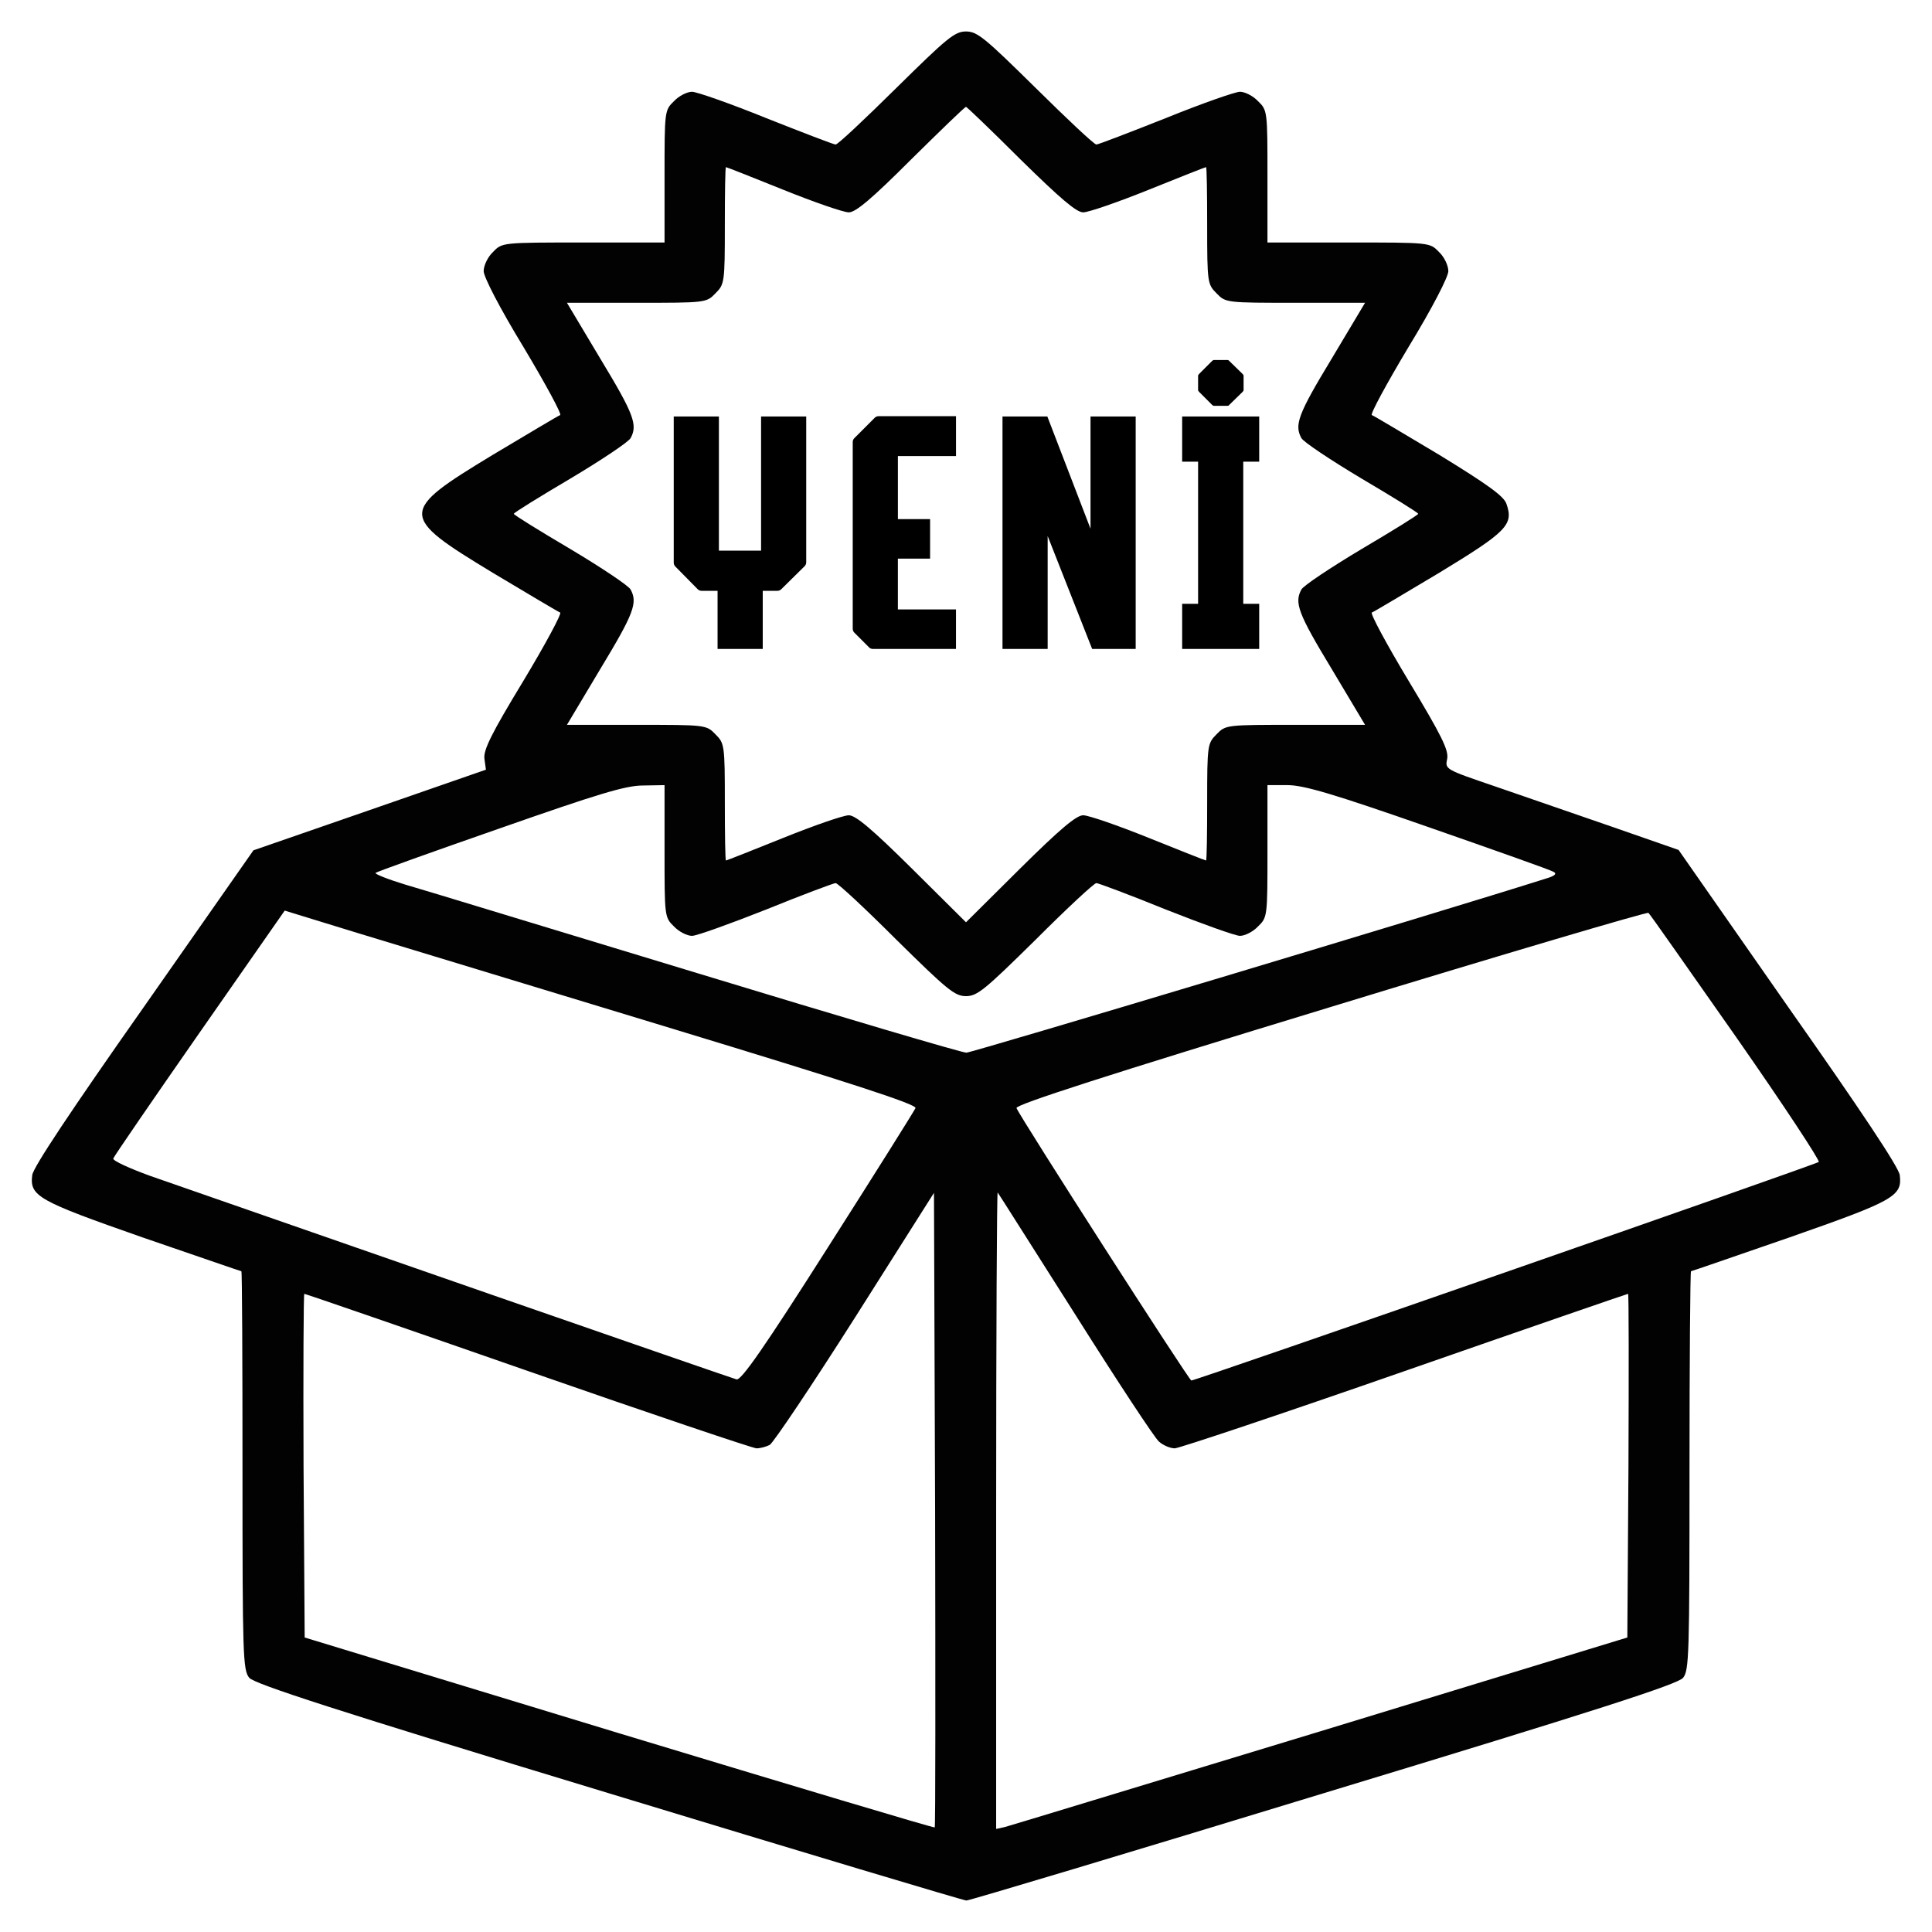
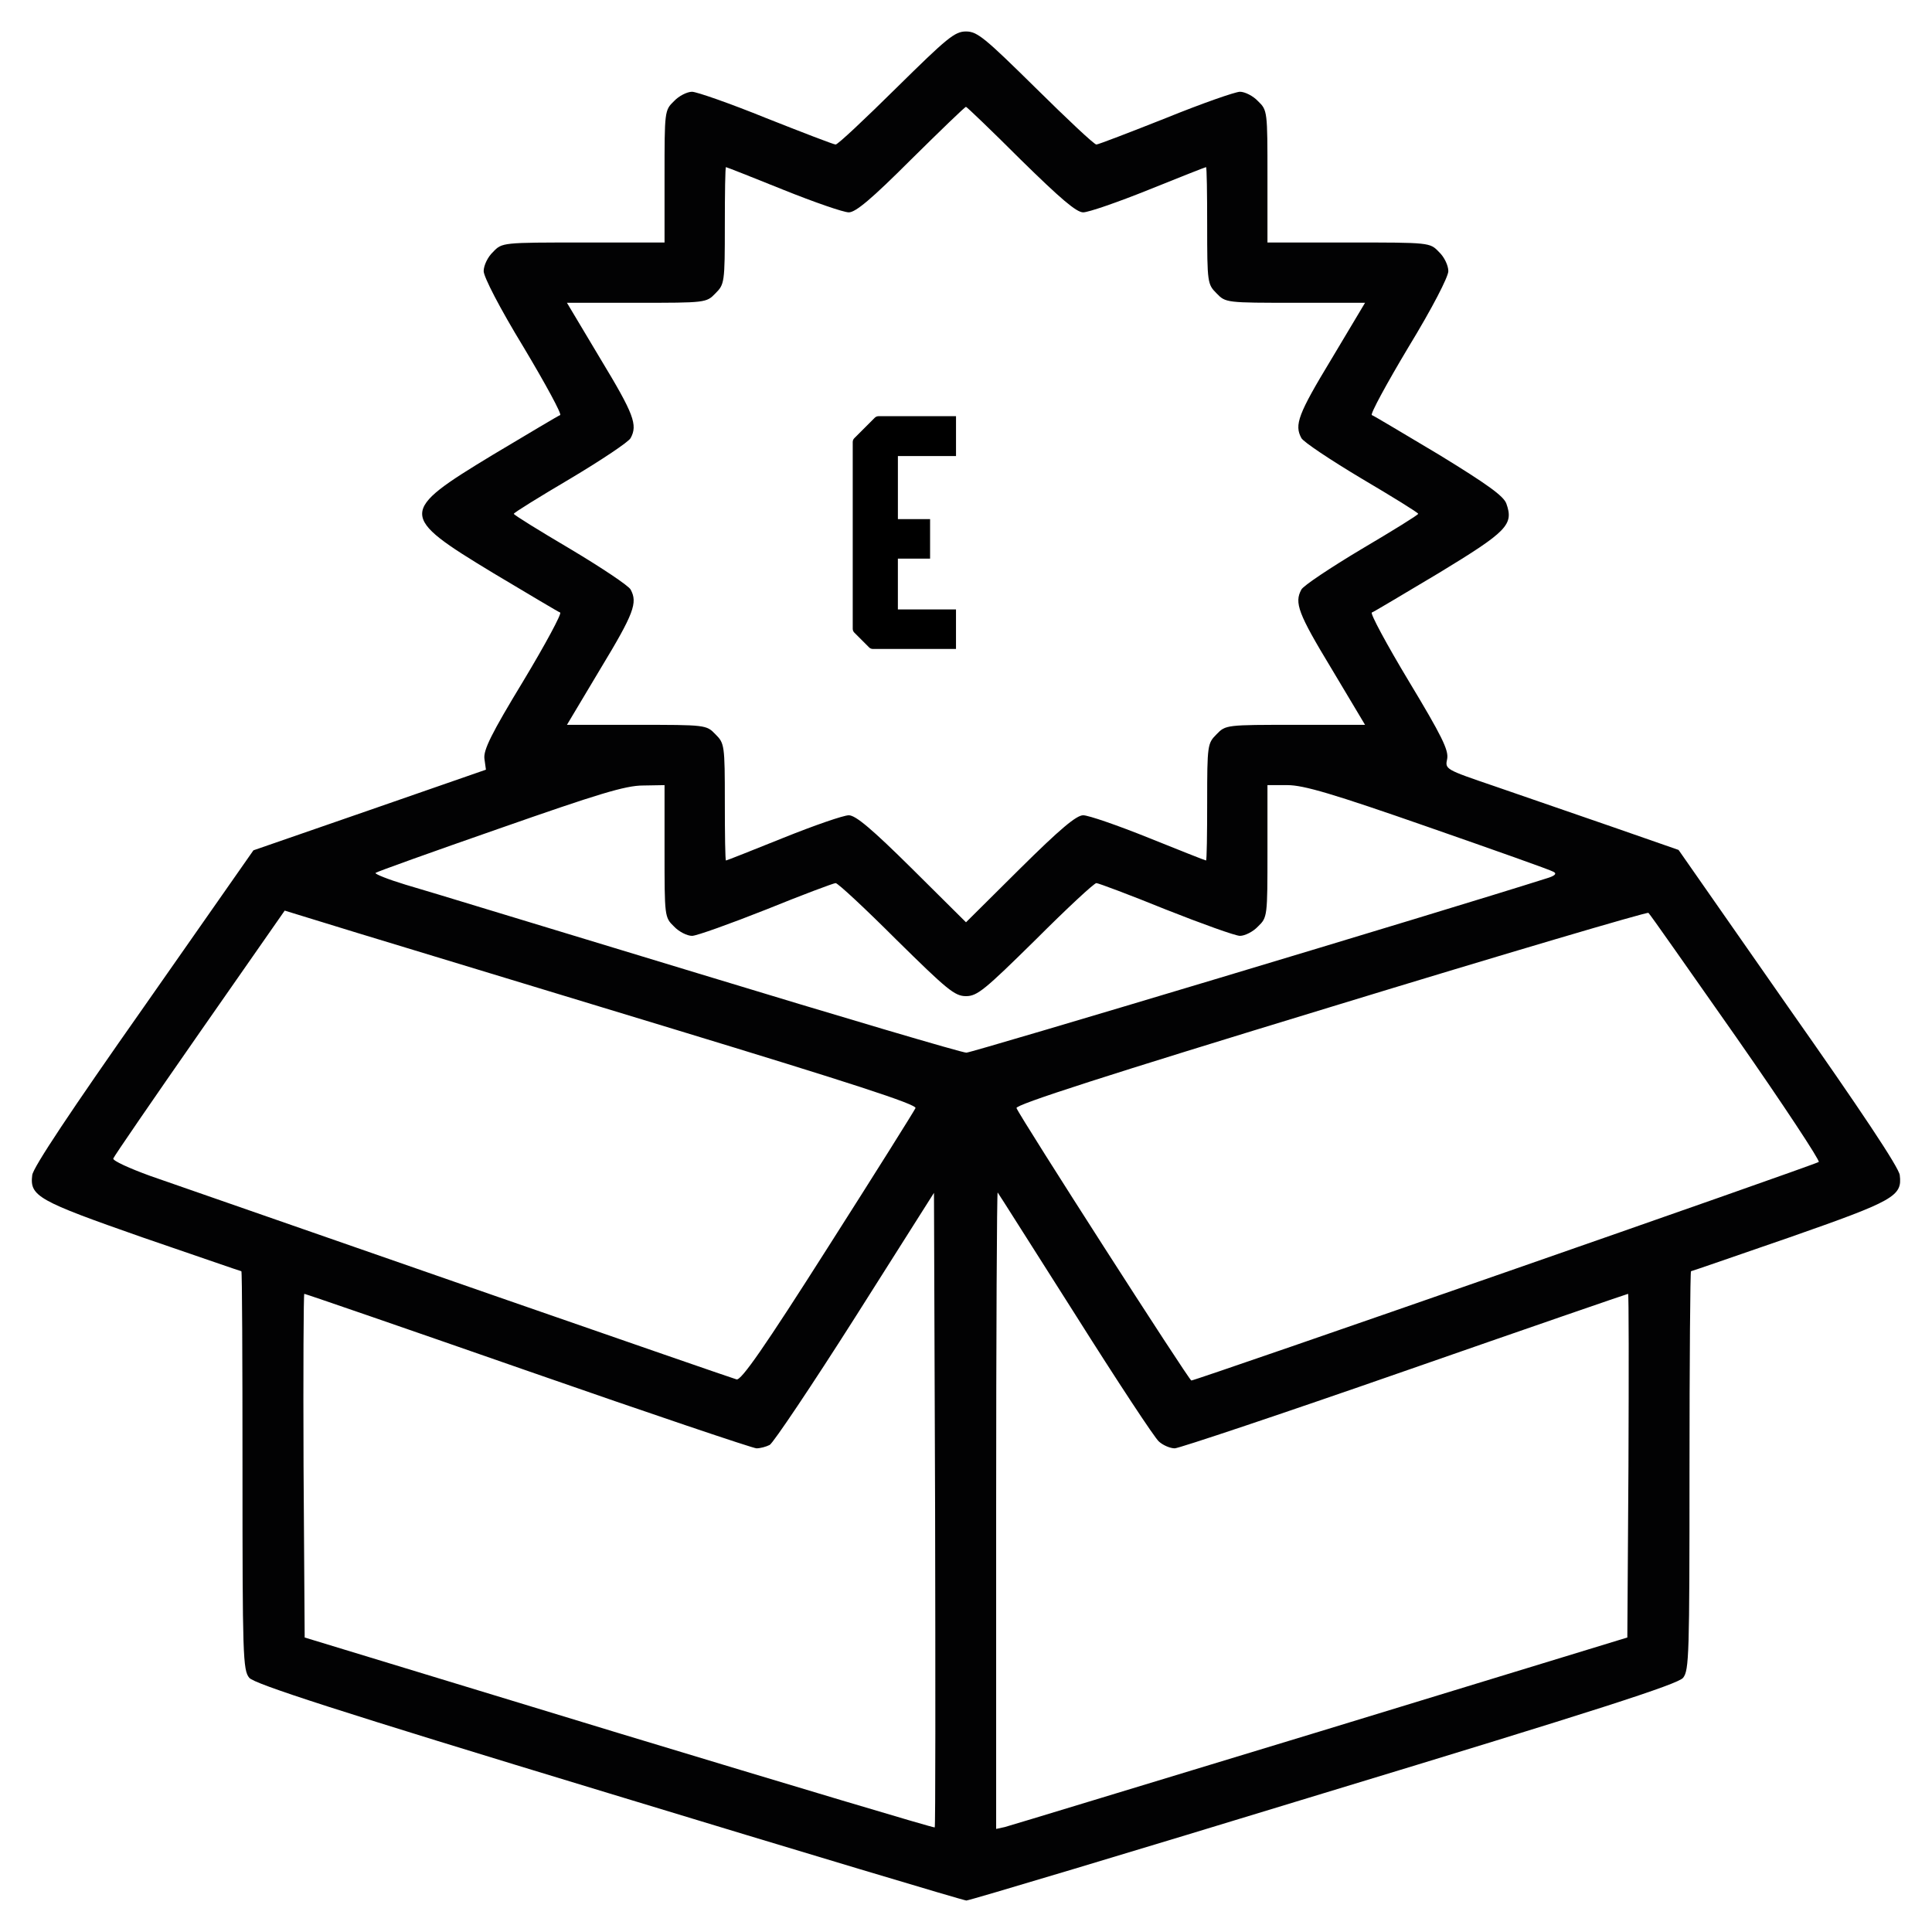
<svg xmlns="http://www.w3.org/2000/svg" version="1.1" id="katman_1" x="0px" y="0px" viewBox="0 0 1000 1000" style="enable-background:new 0 0 1000 1000;" xml:space="preserve">
  <style type="text/css">
	.st0{fill:#020203;}
</style>
  <g transform="translate(0,512) scale(0.1,-0.1)">
    <path class="st0" d="M4639.17,4664.51c-161.89-159.94-302.32-292.57-314.02-292.57c-9.75,0-171.64,62.41-358.88,136.53   c-187.24,76.07-360.83,136.53-384.24,136.53c-25.36,0-68.27-21.46-93.62-48.76c-48.76-46.81-48.76-52.66-48.76-390.09v-341.33   h-419.34c-421.29,0-421.29,0-468.1-48.76c-27.31-25.36-48.76-70.22-48.76-99.47c0-29.26,81.92-189.19,206.75-393.99   c113.12-189.19,198.94-347.18,189.19-351.08c-7.8-1.95-163.84-95.57-347.18-204.8c-489.56-296.47-489.56-315.97,0-612.44   c183.34-109.22,339.38-202.85,347.18-204.8c9.75-3.9-76.07-163.84-191.14-354.98c-165.79-273.06-206.75-356.93-200.89-401.79   l7.8-56.56l-600.73-208.7l-602.68-208.7L744.15-92.6C369.67-625.07,170.73-923.48,166.83-962.49   c-13.65-109.22,29.26-132.63,569.53-321.82c278.91-95.57,509.06-175.54,512.96-175.54c3.9,0,5.85-464.2,5.85-1031.78   c0-953.76,1.95-1033.73,35.11-1072.74c25.36-31.21,450.55-169.69,1858.76-596.83c1006.42-306.22,1839.26-555.87,1852.91-555.87   c15.6,0,848.44,249.66,1850.96,555.87c1414.06,429.1,1831.46,563.68,1858.76,596.83c31.21,39.01,33.16,118.98,33.16,1072.74   c0,567.58,3.9,1031.78,7.8,1031.78c3.9,0,234.05,79.97,511.01,175.54c540.27,189.19,583.18,212.6,569.53,321.82   c-3.9,39.01-202.84,337.42-577.33,869.89l-567.58,813.33l-347.18,120.93c-191.14,66.31-462.25,159.94-604.63,208.7   c-257.46,87.77-257.46,87.77-245.75,142.38c7.8,44.86-27.31,117.03-198.94,401.79c-115.08,191.14-200.89,351.08-191.14,354.98   c7.8,1.95,163.84,95.57,347.18,204.8c353.03,214.55,388.14,249.66,349.13,358.88c-13.65,39.01-97.52,99.47-349.13,253.56   c-183.34,109.22-339.38,202.84-347.18,204.8c-9.75,3.9,76.07,161.89,189.19,351.08c124.83,204.8,206.75,364.73,206.75,393.99   c0,29.26-21.45,74.12-48.76,99.47c-46.81,48.76-46.81,48.76-468.1,48.76h-419.34v341.33c0,337.42,0,343.28-48.76,390.09   c-25.36,27.31-68.27,48.76-93.62,48.76c-23.41,0-196.99-60.46-384.24-136.53c-187.24-74.12-349.13-136.53-358.88-136.53   c-11.7,0-152.13,132.63-314.02,292.57c-263.31,259.41-302.32,292.56-360.83,292.56S4902.48,4923.92,4639.17,4664.51z    M5282.81,4293.93c206.75-202.85,288.66-273.06,323.77-273.06c27.31,0,179.44,52.66,339.38,117.03s292.56,117.03,296.47,117.03   s5.85-136.53,5.85-302.32c0-296.47,1.95-304.27,48.76-351.08c46.81-48.76,50.71-48.76,407.64-48.76h360.83l-173.59-290.61   c-173.59-286.71-193.09-341.33-156.03-409.59c9.75-19.5,150.18-113.13,310.12-208.7c161.89-95.57,294.52-177.49,294.52-183.34   s-132.63-87.77-294.52-183.34c-159.94-95.57-300.37-189.19-310.12-208.7c-37.06-68.27-17.55-122.88,156.03-409.59l173.59-290.61   h-360.83c-356.93,0-360.83,0-407.64-48.76c-46.81-46.81-48.76-54.61-48.76-351.08c0-165.79-1.95-302.32-5.85-302.32   s-136.53,52.66-296.47,117.03s-312.07,117.03-339.38,117.03c-35.11,0-118.98-70.22-327.67-276.96L5000,346.25l-278.91,276.96   c-208.7,206.75-292.56,276.96-327.67,276.96c-27.31,0-179.44-52.66-339.38-117.03c-159.94-64.36-292.57-117.03-296.47-117.03   c-3.9,0-5.85,136.53-5.85,302.32c0,296.47-1.95,304.27-48.76,351.08c-46.81,48.76-50.71,48.76-407.64,48.76h-360.83l173.59,290.61   c173.59,286.71,193.09,341.33,156.03,409.59c-9.75,19.5-150.18,113.12-310.12,208.7c-161.89,95.57-294.52,177.49-294.52,183.34   s132.63,87.77,294.52,183.34c159.94,95.57,300.37,189.19,310.12,208.7c37.06,68.27,17.55,122.88-156.03,409.59l-173.59,290.61   h360.83c356.93,0,360.83,0,407.64,48.76c46.81,46.81,48.76,54.61,48.76,351.08c0,165.79,1.95,302.32,5.85,302.32   c3.9,0,136.53-52.66,296.47-117.03c159.94-64.36,312.07-117.03,339.38-117.03c35.11,0,117.03,68.27,321.82,273.06   c152.13,150.18,278.91,273.06,284.76,273.06C5003.9,4566.99,5132.63,4444.11,5282.81,4293.93z M3439.65,714.88   c0-337.42,0-343.28,48.76-390.09c25.36-27.31,68.27-48.76,93.62-48.76c23.41,0,196.99,62.41,384.24,136.53   c187.24,76.07,349.13,136.53,358.88,136.53c11.7,0,152.13-130.68,314.02-292.57C4902.48-2.88,4941.49-36.03,5000-36.03   s97.52,33.16,360.83,292.57c161.89,161.89,302.32,292.57,314.02,292.57c9.75,0,171.64-60.46,358.88-136.53   c187.24-74.12,360.83-136.53,384.24-136.53c25.36,0,68.27,21.45,93.62,48.76c48.76,46.81,48.76,52.66,48.76,390.09v341.33h103.37   c83.87,0,236-44.86,727.51-216.5c341.33-118.98,633.89-222.35,649.49-232.1c19.5-9.75,7.8-21.45-39.01-35.11   C7467.3,402.81,5031.21-328.6,5001.95-328.6c-23.4,0-649.49,185.29-1392.61,411.54c-741.16,224.3-1421.87,433-1511.59,458.35   c-89.72,27.31-157.99,54.61-154.08,60.46c5.85,5.85,294.52,109.22,641.69,230.15c507.11,177.49,651.44,222.35,743.12,222.35   l111.17,1.95V714.88z M3484.51-205.72c916.7-278.91,1259.98-390.09,1254.13-409.59c-5.85-13.65-208.7-337.42-452.5-719.71   c-329.62-518.82-450.55-692.4-473.96-684.6c-25.36,5.85-2241.05,776.27-3034.87,1053.23c-107.27,39.01-193.09,78.02-191.14,89.72   c3.9,11.7,204.8,304.27,446.65,651.44l440.8,631.94l374.48-115.08C2052.9,229.22,2790.16,4.92,3484.51-205.72z M8986.69-248.63   c243.8-349.13,434.95-639.74,427.14-645.59c-15.6-13.65-3224.07-1131.25-3247.47-1131.25c-11.7,0-885.5,1361.4-905,1410.16   c-5.85,17.55,466.15,169.69,1624.71,522.72c899.15,275.01,1640.31,493.46,1646.17,487.61   C8540.04,389.16,8742.88,98.55,8986.69-248.63z M4838.11-4338.69c-3.9-3.9-739.21,216.5-1634.46,487.61l-1626.66,495.41   l-5.85,889.4c-1.95,489.56,0,889.4,3.9,889.4c5.85,0,526.62-179.44,1158.56-399.84s1164.41-399.84,1181.96-399.84   c19.5,0,48.76,7.8,68.27,17.55c19.5,11.7,218.45,308.17,442.75,661.2l407.64,643.64l5.85-1640.31   C4842.01-3595.58,4842.01-4336.74,4838.11-4338.69z M5565.63-1684.15c216.5-343.28,411.54-639.74,433-657.3   c21.45-19.5,58.51-35.11,81.92-35.11c21.46,0,557.82,179.44,1189.76,399.84s1152.71,399.84,1156.61,399.84   c3.9,0,3.9-399.84,1.95-889.4l-5.85-889.4l-1589.6-485.66c-873.79-265.26-1609.11-489.56-1632.51-495.41l-44.86-9.75v1650.07   c0,908.9,3.9,1648.12,7.8,1644.22S5347.18-1340.87,5565.63-1684.15z" />
  </g>
  <g>
-     <path d="M417.3,215.57v75.46c0,0.8-0.29,1.49-0.86,2.06l-12.03,11.86c-0.57,0.57-1.26,0.86-2.06,0.86h-7.56v30.08h-23.38v-30.08   h-8.25c-0.8,0-1.49-0.28-2.06-0.86l-11.52-11.69c-0.57-0.57-0.86-1.26-0.86-2.06v-75.63h23.38v69.44h21.83v-69.44H417.3z" />
    <path d="M464.74,268.69h16.67v0.86v2.41v2.06v9.8v2.06v2.41v0.86h-16.67v26.3h30.08v0.86v2.58v2.06v9.63v2.06v2.41v0.86h-42.97   c-0.8,0-1.49-0.28-2.06-0.86l-7.56-7.56c-0.57-0.57-0.86-1.26-0.86-2.06v-96.6c0-0.8,0.28-1.49,0.86-2.06l10.49-10.49   c0.57-0.57,1.26-0.86,2.06-0.86h40.05v0.86v2.41v2.06v9.97v2.06v2.41v0.86h-30.08V268.69z" />
-     <path d="M518.89,335.9V215.57h23.21l22.35,58.1v-58.1h23.38V335.9H565.3l-23.03-58.44v58.44H518.89z" />
-     <path d="M643.51,238.95v73.57h8.25v23.38h-8.25h-23.38h-8.25v-23.38h8.25v-73.57h-8.25v-23.38h39.88v23.38H643.51z M636.29,186.86   l6.7,6.53c0.46,0.46,0.69,0.8,0.69,1.03v7.56c0,0.23-0.23,0.57-0.69,1.03l-6.7,6.53c-0.12,0.23-0.26,0.37-0.43,0.43   c-0.17,0.06-0.37,0.09-0.6,0.09h-6.88c-0.34,0-0.69-0.17-1.03-0.52l-6.53-6.53c-0.46-0.46-0.69-0.8-0.69-1.03v-7.56   c0-0.23,0.23-0.57,0.69-1.03l6.53-6.53c0.34-0.34,0.69-0.52,1.03-0.52h6.88C635.71,186.35,636.06,186.52,636.29,186.86z" />
  </g>
</svg>